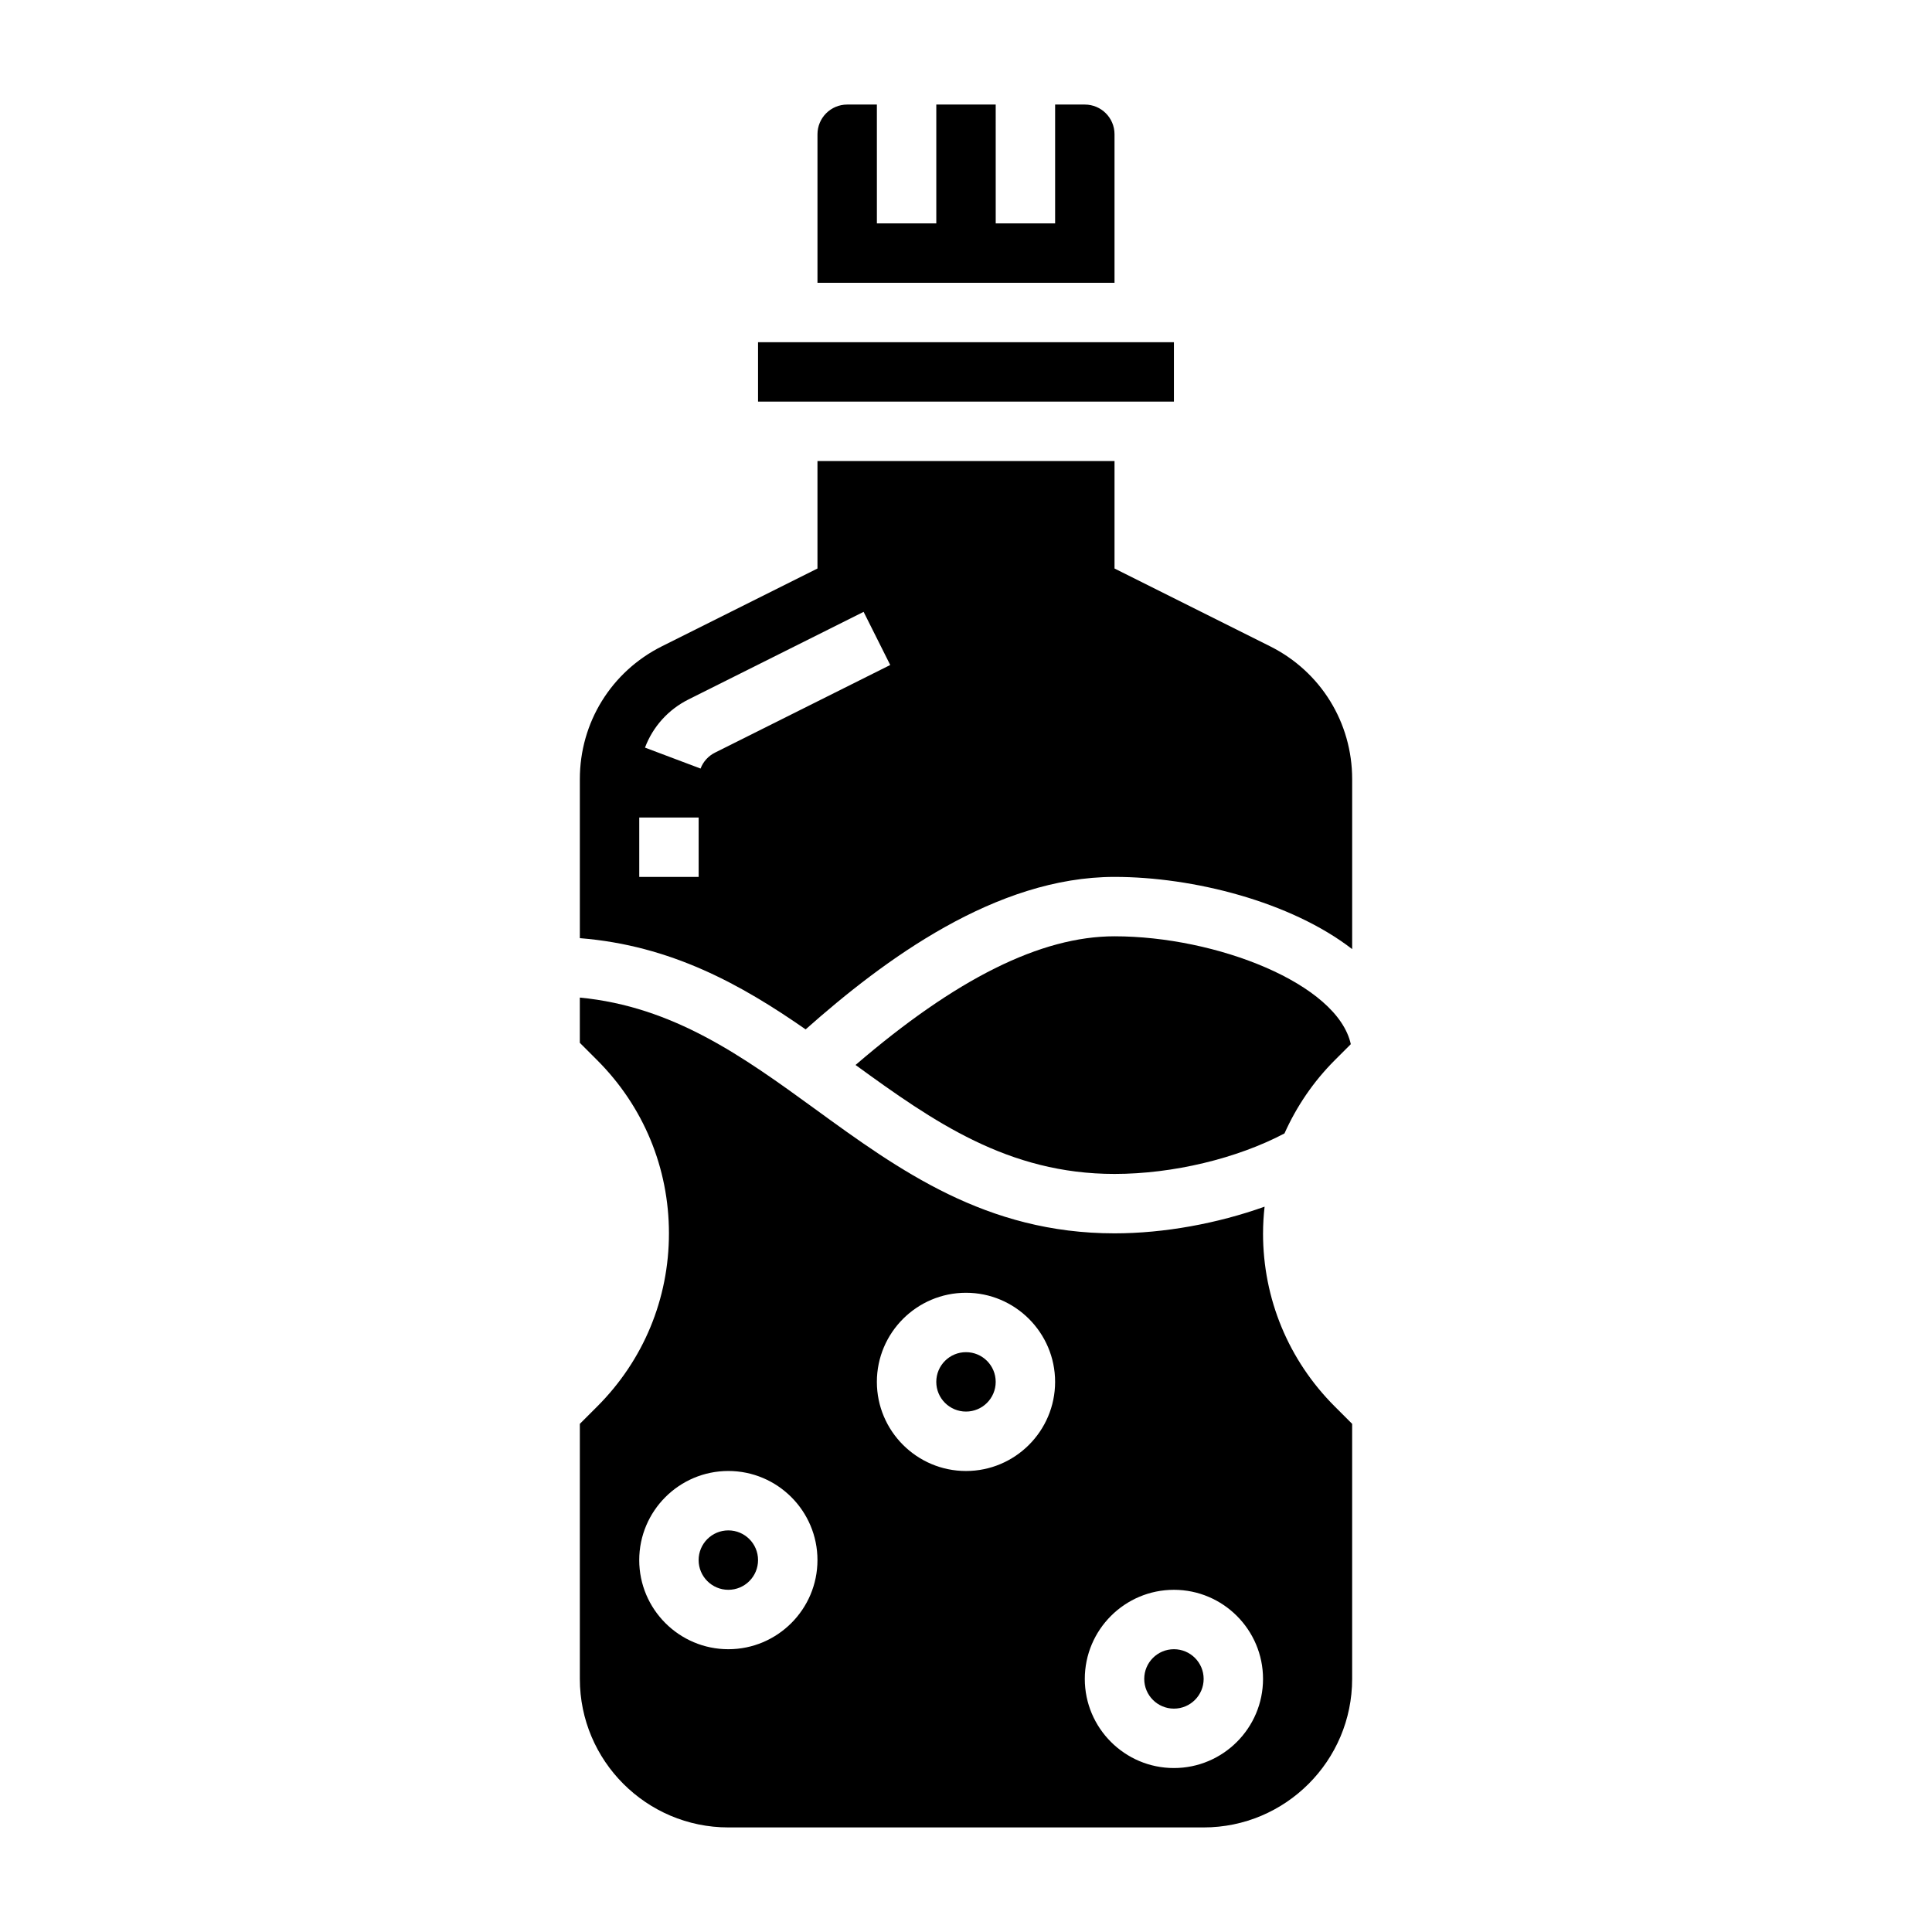
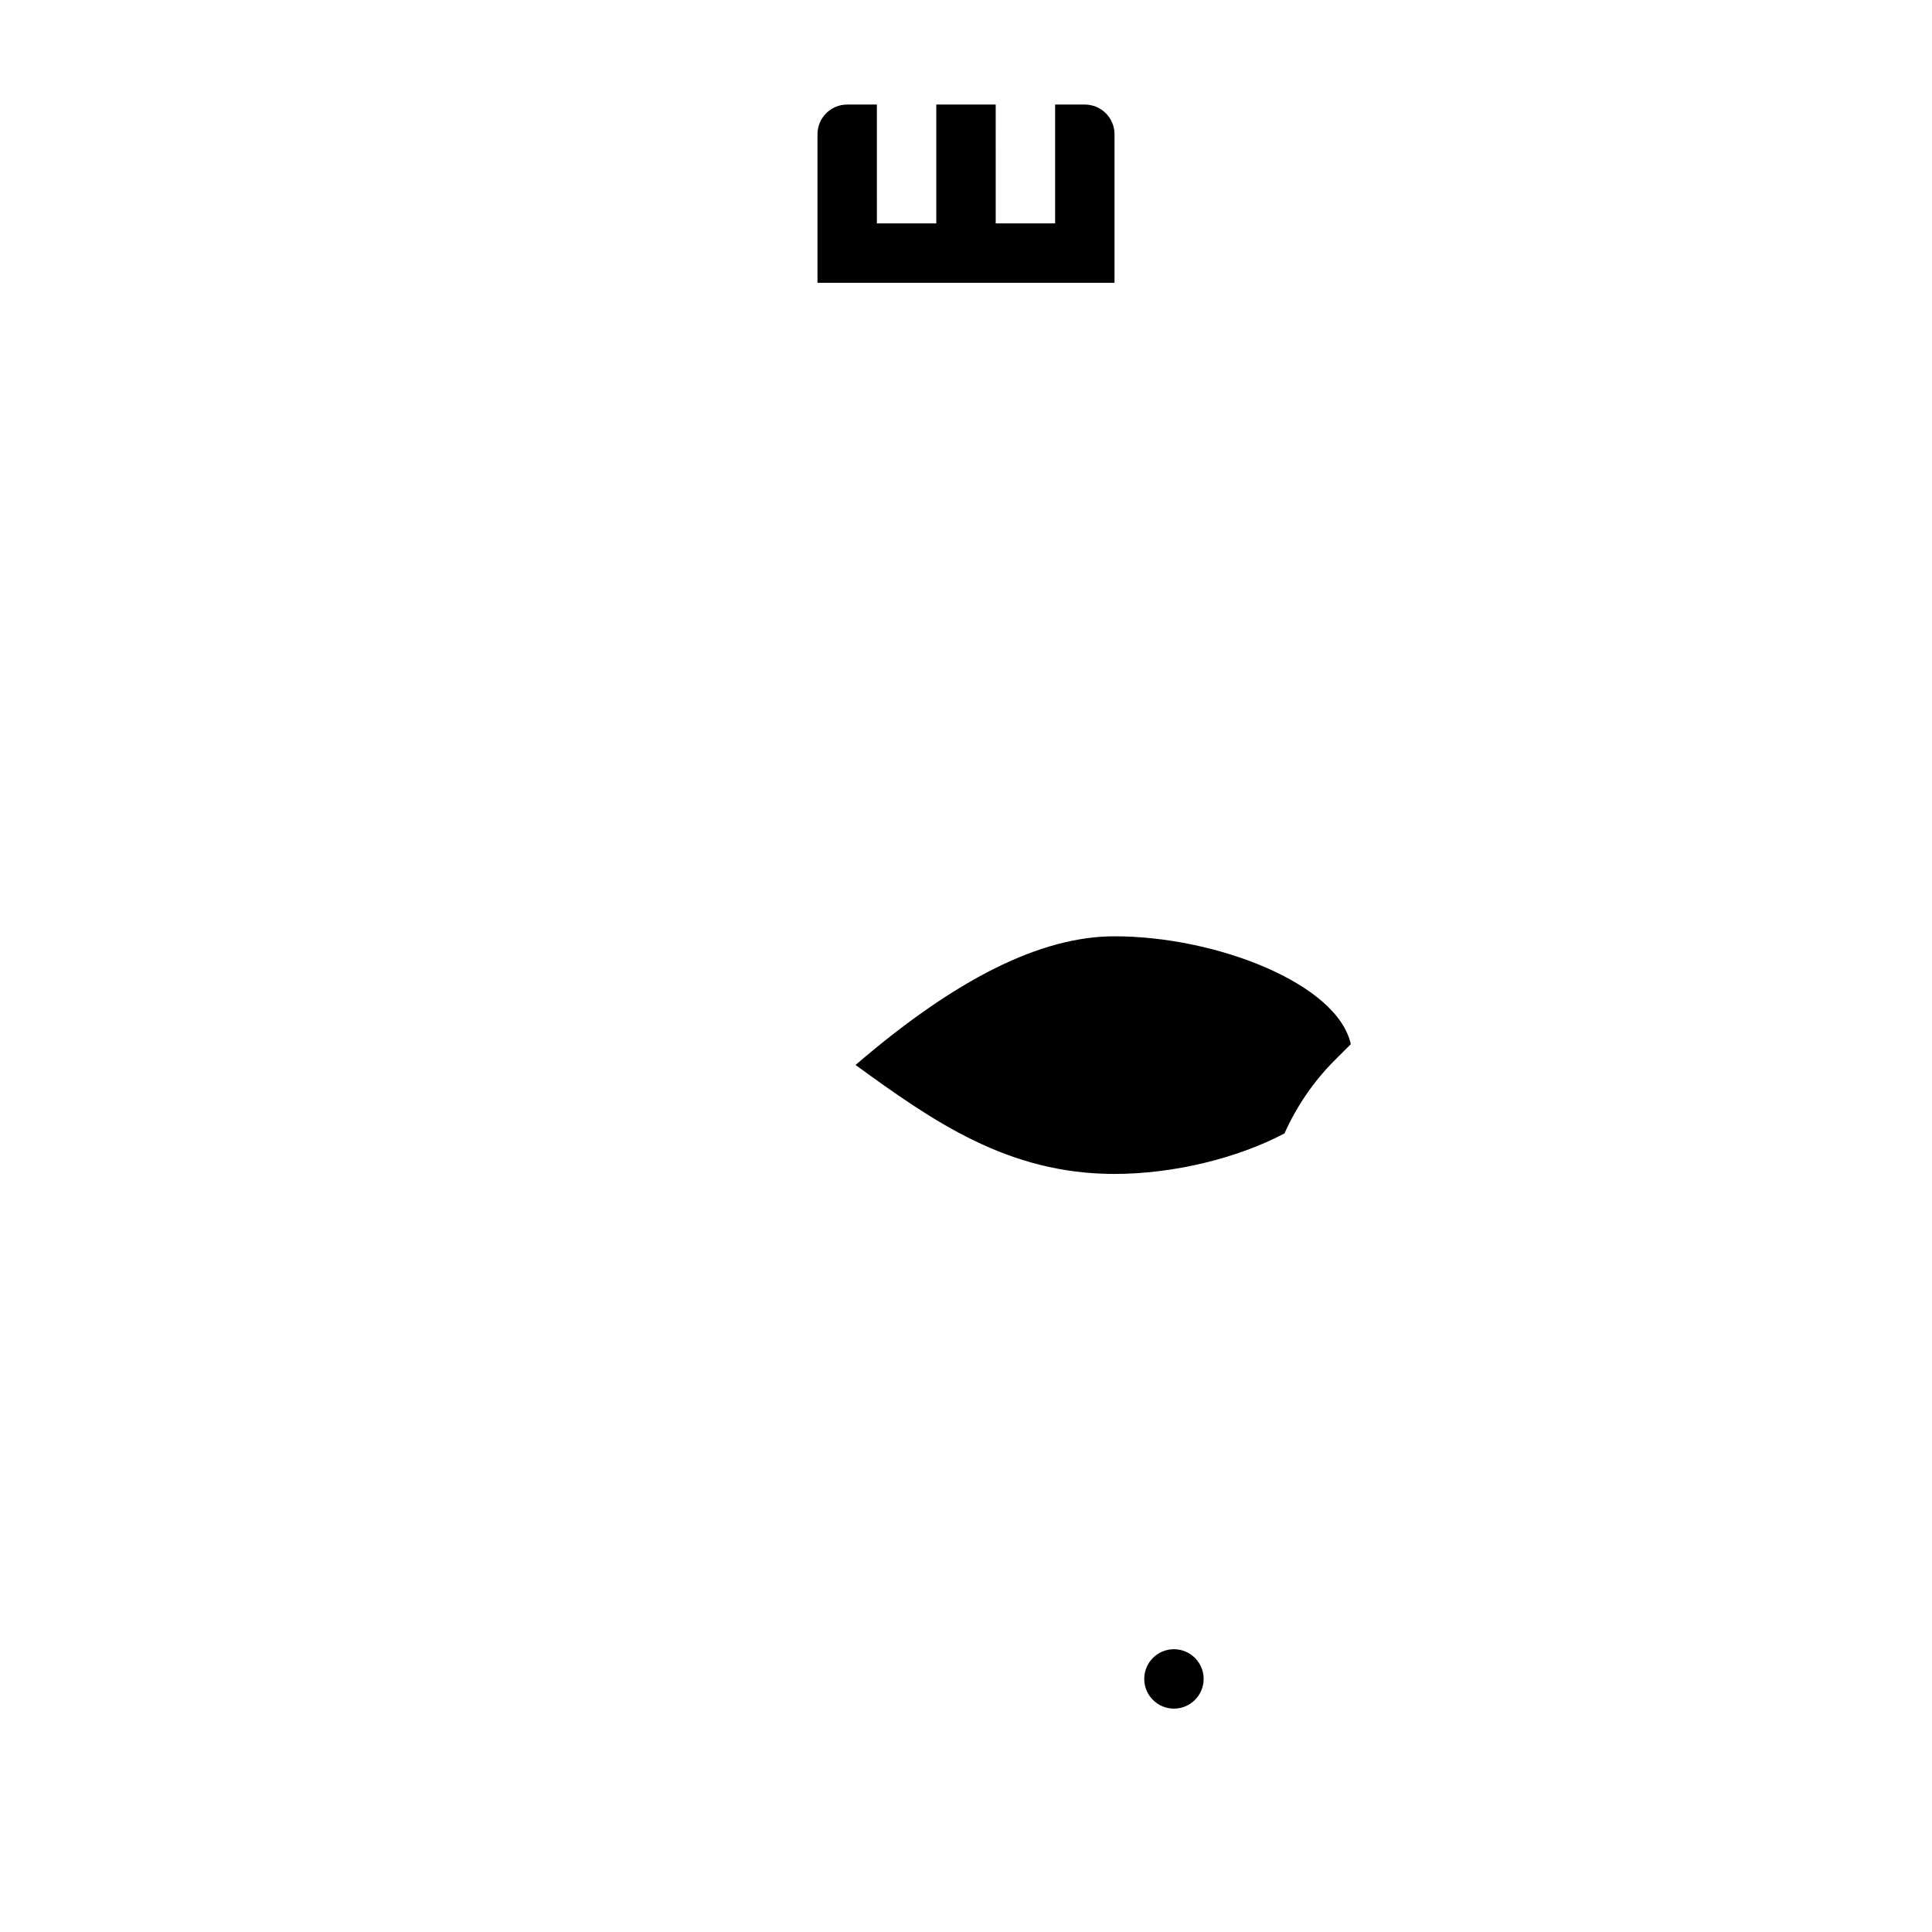
<svg xmlns="http://www.w3.org/2000/svg" fill="#000000" width="800px" height="800px" version="1.1" viewBox="144 144 512 512">
  <g>
-     <path d="m407.87 510.21c0 4.348-3.523 7.871-7.871 7.871s-7.875-3.523-7.875-7.871c0-4.348 3.527-7.871 7.875-7.871s7.871 3.523 7.871 7.871" />
-     <path d="m344.89 557.44c0 4.348-3.523 7.875-7.871 7.875-4.348 0-7.875-3.527-7.875-7.875s3.527-7.871 7.875-7.871c4.348 0 7.871 3.523 7.871 7.871" />
    <path d="m462.98 588.93c0 4.348-3.527 7.875-7.875 7.875-4.348 0-7.871-3.527-7.871-7.875 0-4.348 3.523-7.871 7.871-7.871 4.348 0 7.875 3.523 7.875 7.871" />
    <path d="m439.36 179.58c0-4.344-3.527-7.871-7.871-7.871h-7.871v31.488h-15.742l-0.004-31.488h-15.742v31.488h-15.742l-0.004-31.488h-7.871c-4.344 0-7.871 3.527-7.871 7.871v39.359h78.719z" />
-     <path d="m344.89 234.69h110.21v15.742h-110.21z" />
    <path d="m484.4 444.37c3.188-7.125 7.637-13.707 13.32-19.398l4.258-4.258c-3.535-16.066-35.707-28.586-62.621-28.586-19.539 0-42.082 11.273-68.629 34.102 20.641 14.996 40.398 28.875 68.629 28.875 15.516 0 32.473-4.102 45.043-10.734z" />
-     <path d="m480.58 315.27-41.219-20.609v-28.48h-78.723v28.48l-41.219 20.609c-13.418 6.715-21.754 20.207-21.754 35.203v42.148c24.168 1.922 42.754 12.297 59.836 24.176 20.82-18.48 50.41-40.41 81.859-40.41 20.828 0 46.711 6.559 62.977 19.137v-45.051c0-14.996-8.336-28.488-21.758-35.203zm-151.43 61.117h-15.742v-15.742h15.742zm4.356-32.945c-1.793 0.891-3.156 2.402-3.848 4.234l-14.73-5.551c2.094-5.559 6.188-10.094 11.539-12.77l46.398-23.207 7.055 14.082z" />
-     <path d="m478.72 470.85c0-2.387 0.148-4.738 0.41-7.07-12.453 4.449-26.594 7.07-39.77 7.07-34.047 0-57.113-16.773-79.414-32.992-19.199-13.965-37.52-27.109-62.285-29.488v11.988l4.613 4.613c12.258 12.258 19.004 28.543 19.004 45.879 0 17.336-6.746 33.621-19.004 45.879l-4.609 4.609v67.59c0 21.703 17.656 39.359 39.359 39.359h125.95c21.703 0 39.359-17.656 39.359-39.359v-67.59l-4.613-4.613c-12.258-12.254-19.004-28.543-19.004-45.875zm-141.7 110.21c-13.02 0-23.617-10.598-23.617-23.617s10.598-23.617 23.617-23.617c13.02 0 23.617 10.598 23.617 23.617-0.004 13.023-10.598 23.617-23.617 23.617zm62.977-47.23c-13.02 0-23.617-10.598-23.617-23.617s10.598-23.617 23.617-23.617 23.617 10.598 23.617 23.617c-0.004 13.02-10.598 23.617-23.617 23.617zm55.102 78.719c-13.02 0-23.617-10.598-23.617-23.617s10.598-23.617 23.617-23.617c13.02 0 23.617 10.598 23.617 23.617 0 13.023-10.598 23.617-23.617 23.617z" />
  </g>
</svg>